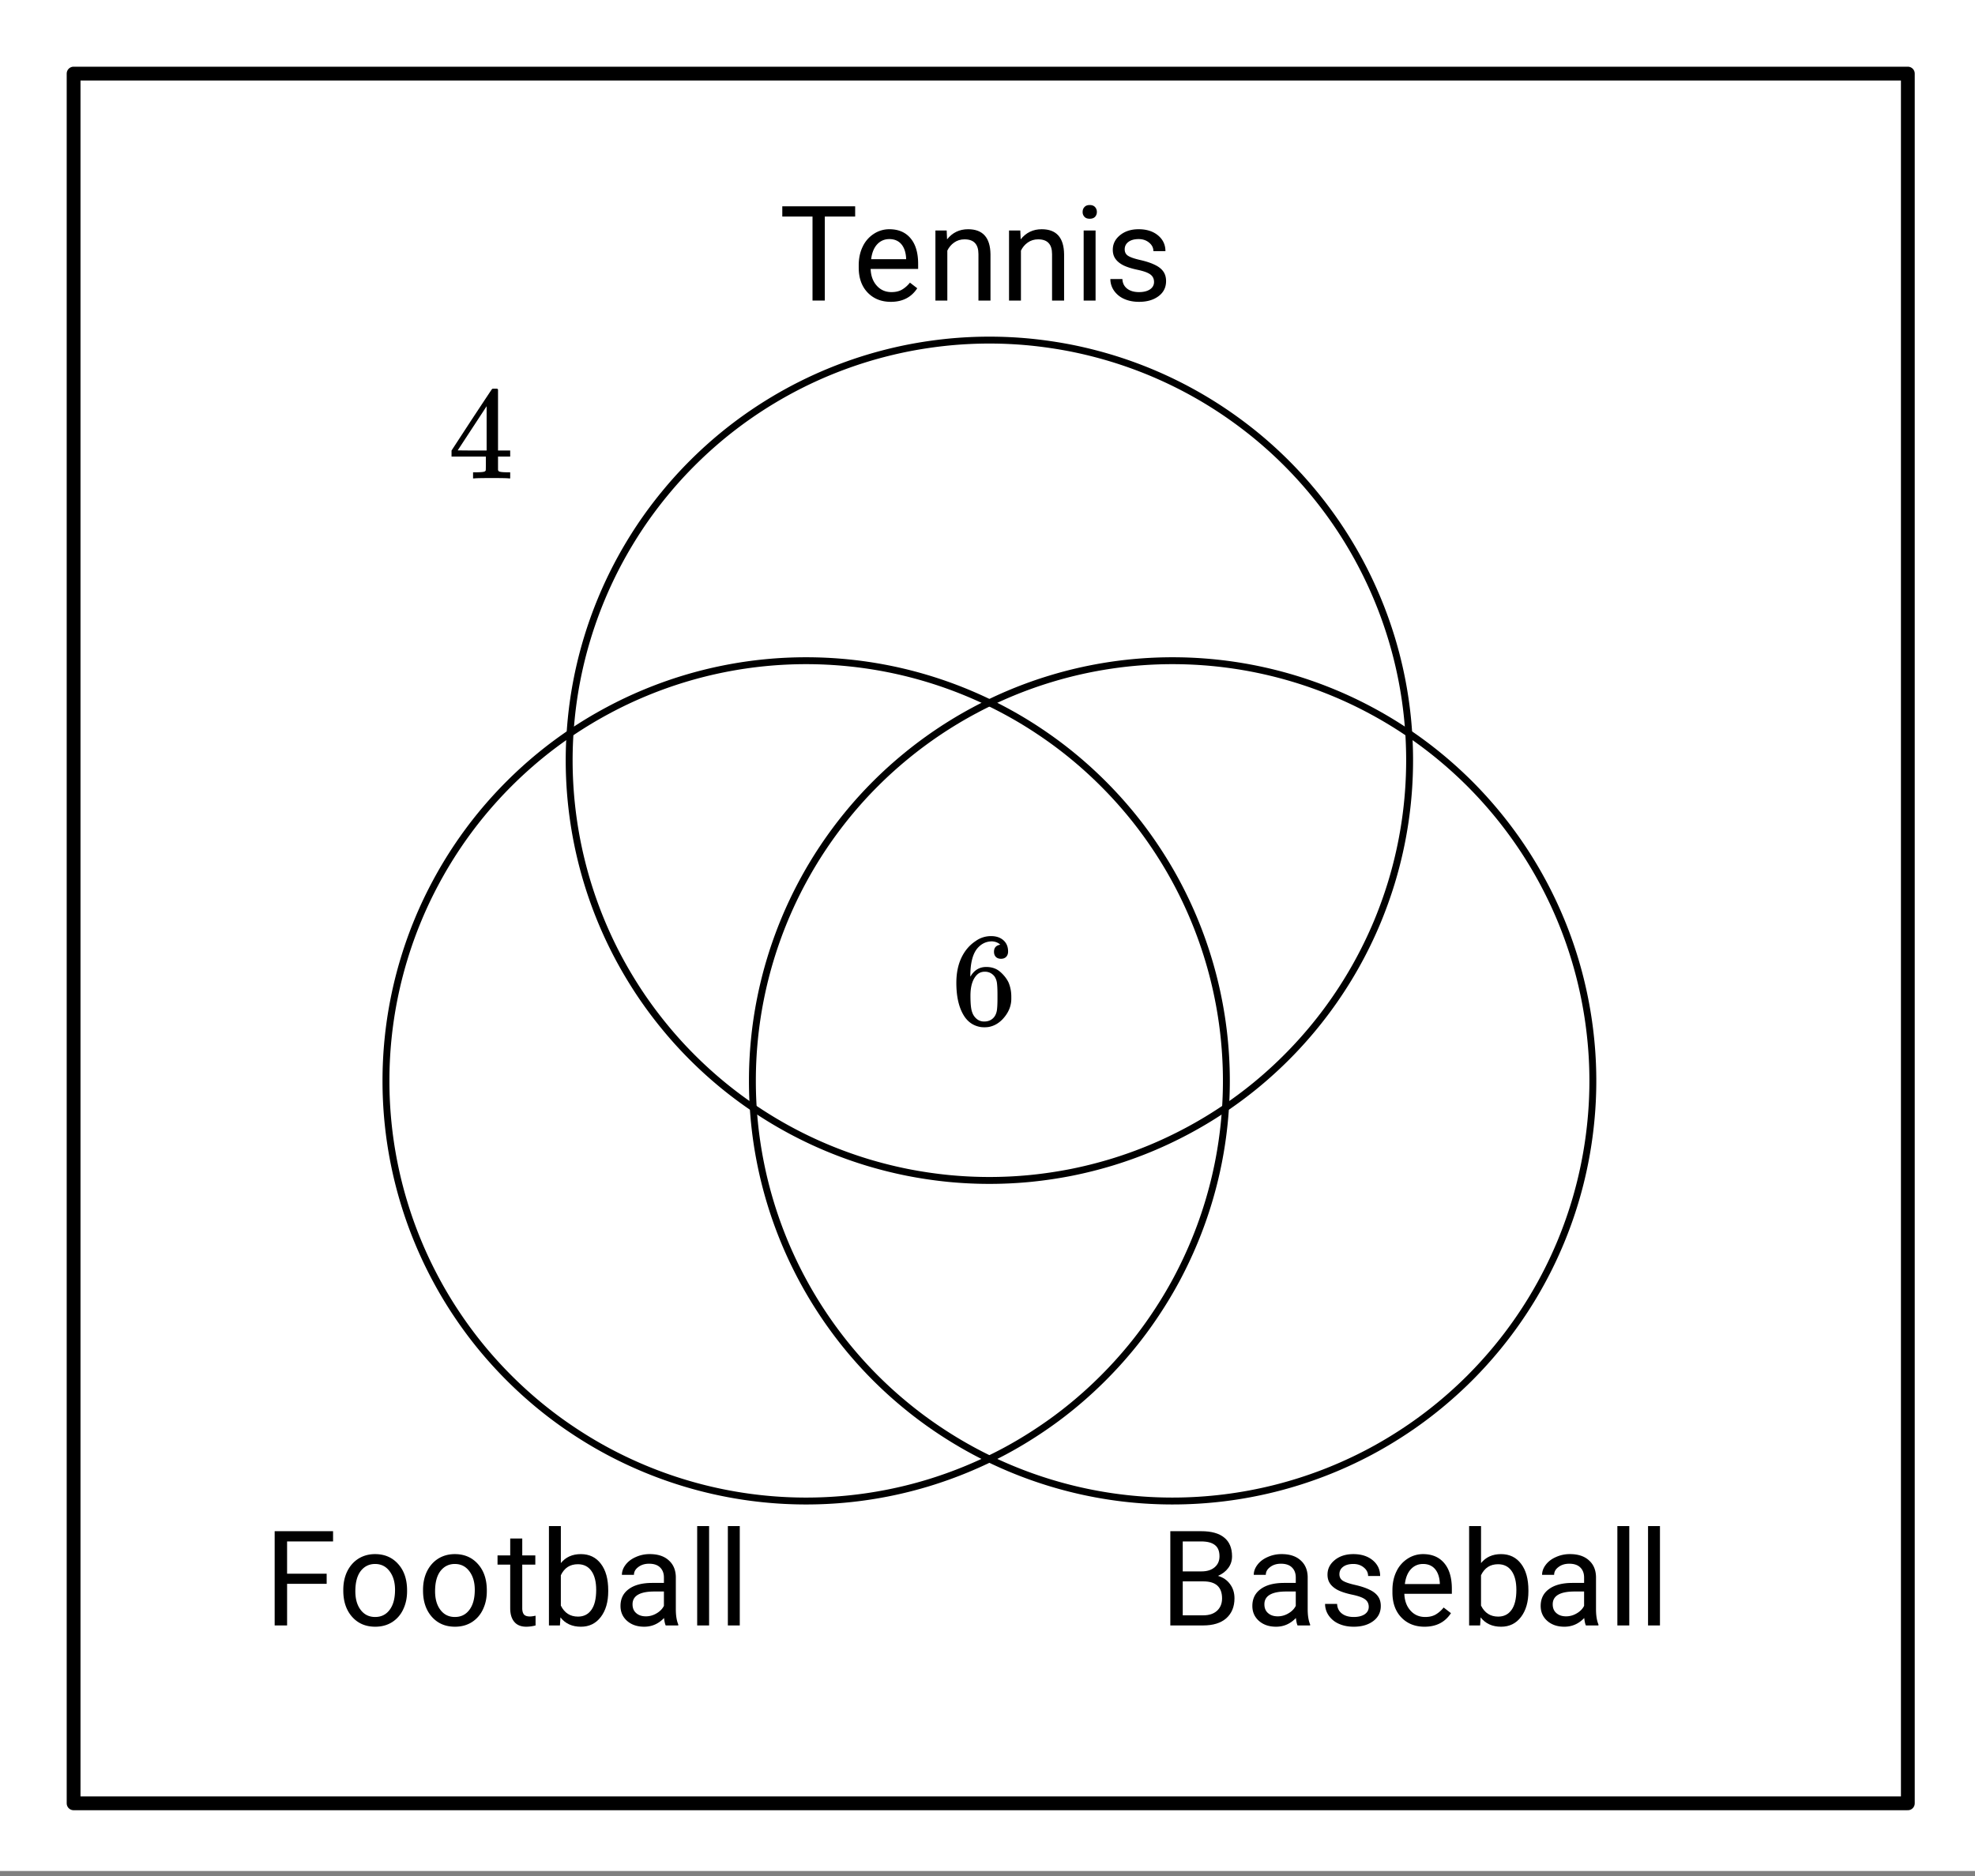
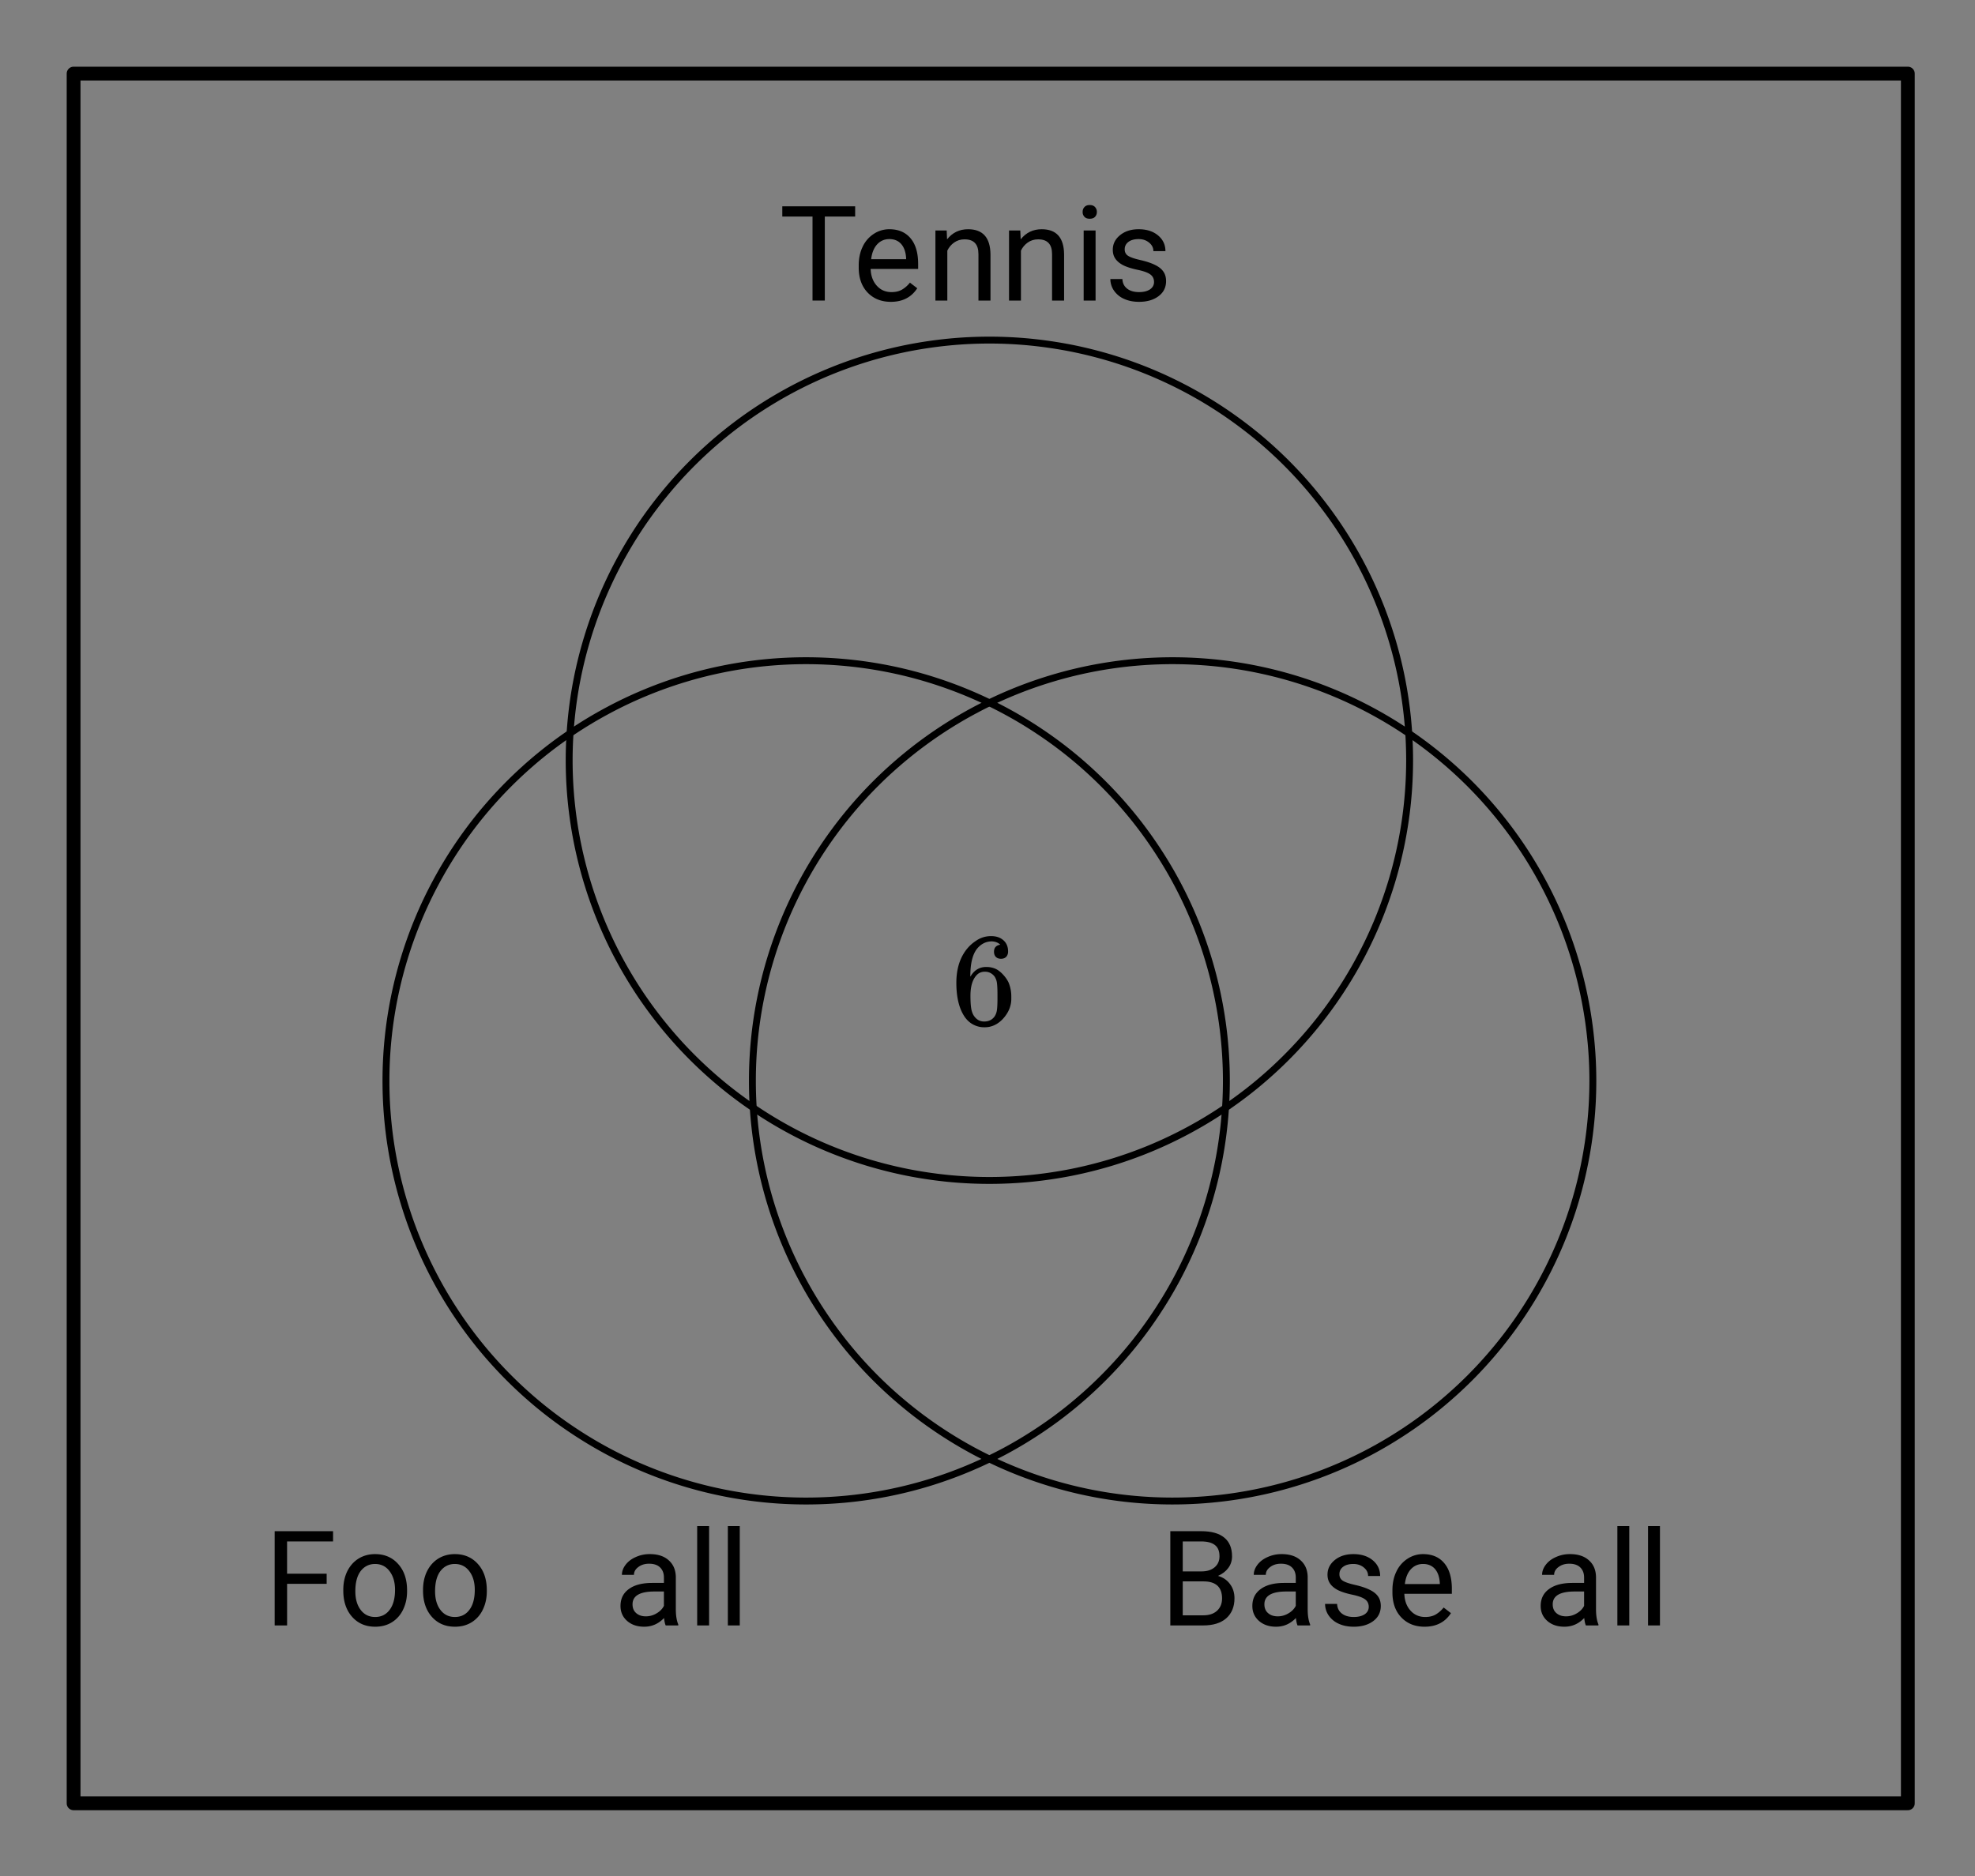
<svg xmlns="http://www.w3.org/2000/svg" xmlns:xlink="http://www.w3.org/1999/xlink" width="321.28" height="305.28" viewBox="0 0 240.96 228.96">
  <rect x="0" y="0" width="240.96" height="228.96" fill="#808080" stroke="none" />
  <defs>
    <symbol overflow="visible" id="b">
      <path d="M9.281-10.25H5.578V0h-1.5v-10.25H.391v-1.25h8.89zm0 0" />
    </symbol>
    <symbol overflow="visible" id="c">
      <path d="M4.656.156c-1.168 0-2.117-.379-2.843-1.14C1.093-1.742.734-2.758.734-4.031v-.266c0-.851.16-1.613.485-2.281a3.737 3.737 0 0 1 1.36-1.563 3.421 3.421 0 0 1 1.89-.562c1.113 0 1.976.371 2.593 1.11.614.73.922 1.773.922 3.124v.61H2.188c.03.843.28 1.527.75 2.046.468.524 1.066.782 1.796.782.508 0 .942-.102 1.297-.313.364-.218.68-.5.953-.843l.891.687C7.156-.395 6.082.156 4.656.156zM4.47-7.5c-.594 0-1.09.215-1.485.64-.398.43-.64 1.032-.734 1.813h4.266v-.125c-.043-.738-.243-1.312-.594-1.719-.356-.406-.84-.609-1.453-.609zm0 0" />
    </symbol>
    <symbol overflow="visible" id="d">
      <path d="M2.484-8.547l.047 1.078c.656-.82 1.508-1.234 2.563-1.234 1.8 0 2.71 1.023 2.734 3.062V0H6.36v-5.656c0-.614-.14-1.067-.421-1.36-.274-.3-.7-.453-1.282-.453-.48 0-.902.133-1.265.39-.356.25-.633.579-.829.985V0H1.11v-8.547zm0 0" />
    </symbol>
    <symbol overflow="visible" id="e">
      <path d="M2.688 0H1.234v-8.547h1.454zM1.109-10.813c0-.238.07-.437.22-.593.144-.164.359-.25.64-.25.289 0 .508.086.656.25a.844.844 0 0 1 .219.594.837.837 0 0 1-.219.593c-.148.156-.367.235-.656.235-.282 0-.496-.079-.64-.235a.82.82 0 0 1-.22-.594zm0 0" />
    </symbol>
    <symbol overflow="visible" id="f">
      <path d="M6.078-2.266c0-.394-.152-.703-.453-.921-.293-.22-.809-.407-1.547-.563-.742-.156-1.328-.344-1.766-.563-.43-.226-.746-.492-.953-.796-.21-.301-.312-.664-.312-1.094 0-.695.289-1.285.875-1.766.594-.488 1.351-.734 2.281-.734.969 0 1.754.25 2.36.75.601.5.906 1.14.906 1.922H6c0-.407-.172-.75-.516-1.032-.343-.289-.773-.437-1.28-.437-.532 0-.95.117-1.25.344-.306.23-.454.531-.454.906 0 .355.14.621.422.797.281.18.785.351 1.515.516.727.167 1.317.367 1.766.593.457.219.797.492 1.016.813.218.312.328.699.328 1.156 0 .773-.309 1.387-.922 1.844-.617.46-1.406.687-2.375.687-.688 0-1.297-.12-1.828-.36a2.938 2.938 0 0 1-1.235-1.015A2.48 2.48 0 0 1 .75-2.625h1.469c.02.492.21.883.578 1.172.363.281.848.422 1.453.422.55 0 .992-.11 1.328-.328.332-.227.5-.532.5-.907zm0 0" />
    </symbol>
    <symbol overflow="visible" id="g">
      <path d="M7.672-5.078H2.844V0H1.328v-11.5h7.125v1.25h-5.61v3.938h4.829zm0 0" />
    </symbol>
    <symbol overflow="visible" id="h">
      <path d="M.719-4.344c0-.843.16-1.597.484-2.265.332-.664.79-1.18 1.375-1.547.594-.364 1.266-.547 2.016-.547 1.164 0 2.11.406 2.828 1.219C8.14-6.68 8.5-5.614 8.5-4.281v.11c0 .835-.164 1.577-.484 2.234a3.635 3.635 0 0 1-1.36 1.546C6.063-.023 5.38.156 4.61.156c-1.156 0-2.093-.398-2.812-1.203C1.078-1.859.719-2.926.719-4.25zm1.469.172c0 .95.218 1.711.656 2.281.437.575 1.023.86 1.765.86.739 0 1.329-.29 1.766-.875.438-.582.656-1.395.656-2.438 0-.937-.226-1.695-.672-2.281-.437-.582-1.027-.875-1.765-.875-.719 0-1.305.29-1.75.86-.438.574-.656 1.398-.656 2.468zm0 0" />
    </symbol>
    <symbol overflow="visible" id="i">
-       <path d="M3.094-10.61v2.063h1.594v1.125H3.093v5.313c0 .336.066.59.203.765.144.168.39.25.734.25.164 0 .395-.031.688-.093V0a4.432 4.432 0 0 1-1.125.156c-.649 0-1.137-.195-1.469-.594-.336-.394-.5-.953-.5-1.671v-5.313H.078v-1.125h1.547v-2.062zm0 0" />
-     </symbol>
+       </symbol>
    <symbol overflow="visible" id="j">
-       <path d="M8.344-4.172c0 1.305-.305 2.352-.906 3.14C6.832-.237 6.022.157 5.015.157c-1.075 0-1.907-.379-2.5-1.14L2.453 0H1.11v-12.125h1.454v4.516C3.155-8.336 3.968-8.703 5-8.703c1.04 0 1.86.398 2.453 1.187.594.782.89 1.856.89 3.22zm-1.469-.172c0-.988-.195-1.754-.578-2.297-.387-.55-.938-.828-1.656-.828-.961 0-1.653.45-2.079 1.344v3.703c.446.899 1.145 1.344 2.094 1.344.696 0 1.239-.27 1.625-.813.395-.539.594-1.359.594-2.453zm0 0" />
-     </symbol>
+       </symbol>
    <symbol overflow="visible" id="k">
      <path d="M6.375 0c-.086-.164-.152-.469-.203-.906C5.492-.196 4.688.156 3.75.156c-.844 0-1.54-.234-2.078-.703-.543-.476-.813-1.086-.813-1.828 0-.883.336-1.57 1.016-2.063.676-.5 1.629-.75 2.86-.75h1.421v-.656c0-.52-.156-.93-.468-1.234-.305-.3-.75-.453-1.344-.453-.524 0-.961.136-1.313.406-.355.262-.531.578-.531.953H1.031c0-.426.149-.836.453-1.234.301-.395.711-.707 1.235-.938a4.079 4.079 0 0 1 1.719-.36c.976 0 1.742.25 2.296.75.563.493.852 1.165.875 2.016V-2c0 .781.098 1.406.297 1.875V0zM3.953-1.11c.457 0 .89-.117 1.297-.359.414-.238.719-.547.906-.922v-1.75H5c-1.781 0-2.672.524-2.672 1.563 0 .46.149.82.453 1.078.301.262.692.39 1.172.39zm0 0" />
    </symbol>
    <symbol overflow="visible" id="l">
      <path d="M2.688 0H1.234v-12.125h1.454zm0 0" />
    </symbol>
    <symbol overflow="visible" id="m">
      <path d="M1.328 0v-11.5h3.766c1.25 0 2.187.262 2.812.781.633.512.953 1.274.953 2.281 0 .543-.156 1.024-.468 1.438-.305.406-.72.727-1.25.953.625.18 1.113.512 1.468 1 .364.48.547 1.059.547 1.734 0 1.032-.336 1.844-1 2.438C7.488-.289 6.546 0 5.328 0zm1.516-5.375v4.14h2.515c.696 0 1.25-.18 1.657-.546.414-.375.625-.88.625-1.516 0-1.383-.758-2.078-2.266-2.078zm0-1.219H5.14c.664 0 1.195-.164 1.593-.5.395-.332.594-.781.594-1.343 0-.633-.187-1.094-.562-1.376-.368-.289-.922-.437-1.672-.437h-2.25zm0 0" />
    </symbol>
    <symbol overflow="visible" id="n">
      <path d="M6.031-9.719c-.242-.238-.574-.375-1-.406-.761 0-1.39.324-1.89.969-.512.699-.766 1.789-.766 3.265l.016.063.125-.203C2.96-6.676 3.562-7 4.312-7c.5 0 .938.105 1.313.313.258.148.52.367.781.656.258.281.469.586.625.906.227.531.344 1.11.344 1.734v.282c0 .25-.027.484-.078.703-.137.636-.469 1.234-1 1.797-.469.48-.992.78-1.563.906-.168.039-.382.062-.64.062-.211 0-.39-.015-.547-.046C2.742.155 2.109-.273 1.64-.984c-.649-1-.97-2.36-.97-4.079 0-1.164.204-2.18.61-3.046.414-.875.992-1.555 1.735-2.047a3.191 3.191 0 0 1 1.89-.61c.625 0 1.125.168 1.5.5.383.336.578.793.578 1.375 0 .274-.078.493-.234.657-.156.156-.367.234-.625.234-.262 0-.469-.07-.625-.219-.156-.156-.234-.367-.234-.64 0-.489.254-.774.765-.86zm-.703 3.875c-.305-.383-.695-.578-1.172-.578-.398 0-.718.125-.968.375-.532.531-.797 1.383-.797 2.547 0 .969.066 1.637.203 2 .101.324.285.602.547.828.257.219.566.328.921.328.551 0 .973-.203 1.266-.61.156-.226.254-.5.297-.812.04-.312.063-.765.063-1.359v-.516c0-.613-.024-1.078-.063-1.39a1.877 1.877 0 0 0-.297-.813zm0 0" />
    </symbol>
    <symbol overflow="visible" id="o">
-       <path d="M7.469 0c-.149-.031-.84-.047-2.078-.047-1.305 0-2.028.016-2.172.047h-.14v-.75h.5c.456-.008.741-.035.858-.078a.275.275 0 0 0 .188-.156c.008-.02.016-.313.016-.875v-.813H.453v-.734l2.438-3.735c1.656-2.507 2.492-3.77 2.515-3.78.02-.02.13-.032.328-.032h.297l.094.11v7.437h1.484v.734H6.125V-1.062a.29.29 0 0 0 .094.187c.093.074.398.117.922.125h.468V0zM4.734-3.406v-5.406l-3.53 5.39 1.75.016zm0 0" />
-     </symbol>
+       </symbol>
    <clipPath id="a">
-       <path d="M0 0h240.96v228.277H0zm0 0" />
-     </clipPath>
+       </clipPath>
  </defs>
  <g clip-path="url(#a)" fill="#fff">
-     <path d="M0 0h240.96v228.96H0z" />
    <path d="M0 0h240.96v228.96H0z" />
  </g>
  <path d="M8.98 220.043h223.786M232.766 220.043V8.98M232.766 8.98H8.98M8.98 8.98v211.063" fill="none" stroke-width="1.684" stroke-linecap="round" stroke="#000" />
  <path d="M149.625 131.89a51.426 51.426 0 0 1-.984 10 50.894 50.894 0 0 1-1.223 4.88 50.625 50.625 0 0 1-1.695 4.738 51.954 51.954 0 0 1-2.149 4.55 51.214 51.214 0 0 1-2.59 4.313 49.592 49.592 0 0 1-2.996 4.043 51.722 51.722 0 0 1-7.105 7.106 49.592 49.592 0 0 1-4.043 2.996 51.214 51.214 0 0 1-4.313 2.59 51.954 51.954 0 0 1-9.285 3.843 51.263 51.263 0 0 1-19.91 1.961 51.186 51.186 0 0 1-14.594-3.656 51.355 51.355 0 0 1-4.547-2.149 51.282 51.282 0 0 1-4.316-2.59 50.277 50.277 0 0 1-4.043-2.995 51.722 51.722 0 0 1-7.105-7.106 50.521 50.521 0 0 1-2.997-4.043 50.155 50.155 0 0 1-2.585-4.312c-.793-1.485-1.512-3-2.153-4.551a50.625 50.625 0 0 1-1.695-4.738 50.894 50.894 0 0 1-1.223-4.88 50.94 50.94 0 0 1-.984-10 50.94 50.94 0 0 1 .984-10.004 50.894 50.894 0 0 1 1.223-4.878 50.625 50.625 0 0 1 1.695-4.738 50.31 50.31 0 0 1 2.153-4.547 51.233 51.233 0 0 1 5.582-8.36 51.722 51.722 0 0 1 7.105-7.105 51.233 51.233 0 0 1 8.36-5.582 50.31 50.31 0 0 1 4.546-2.153 51.186 51.186 0 0 1 19.621-3.902 51.426 51.426 0 0 1 10 .984 51.263 51.263 0 0 1 14.168 5.07c1.48.79 2.918 1.653 4.313 2.587a50.521 50.521 0 0 1 4.043 2.996 51.722 51.722 0 0 1 7.105 7.105 50.277 50.277 0 0 1 2.996 4.043 51.283 51.283 0 0 1 2.59 4.317 51.355 51.355 0 0 1 6.051 24.168zm0 0" fill="none" stroke-width=".842" stroke="#000" />
  <path d="M194.336 131.89c0 1.676-.082 3.352-.25 5.024a50.94 50.94 0 0 1-.738 4.977 50.875 50.875 0 0 1-2.914 9.617 51.173 51.173 0 0 1-7.738 12.906 51.668 51.668 0 0 1-3.376 3.727 51.781 51.781 0 0 1-3.73 3.379 50.215 50.215 0 0 1-4.04 2.996 51.915 51.915 0 0 1-4.316 2.59 51.355 51.355 0 0 1-24.168 6.05 51.117 51.117 0 0 1-14.883-2.207 51.355 51.355 0 0 1-9.285-3.844 51.915 51.915 0 0 1-4.316-2.59 50.215 50.215 0 0 1-4.039-2.995 50.963 50.963 0 0 1-7.11-7.106 51.487 51.487 0 0 1-7.734-12.906 51.764 51.764 0 0 1-1.695-4.738 50.894 50.894 0 0 1-1.223-4.88 50.94 50.94 0 0 1-.984-10 50.94 50.94 0 0 1 .984-10.004 50.894 50.894 0 0 1 1.223-4.878 51.764 51.764 0 0 1 1.695-4.738 51.39 51.39 0 0 1 4.738-8.864 52.227 52.227 0 0 1 2.997-4.043 50.963 50.963 0 0 1 7.11-7.105 51.17 51.17 0 0 1 8.354-5.582 51.026 51.026 0 0 1 9.285-3.848 51.186 51.186 0 0 1 14.883-2.207 51.307 51.307 0 0 1 14.883 2.207 51.435 51.435 0 0 1 4.738 1.695 50.31 50.31 0 0 1 4.547 2.153 51.17 51.17 0 0 1 8.355 5.582 51.781 51.781 0 0 1 3.731 3.379 51.668 51.668 0 0 1 6.375 7.77 51.39 51.39 0 0 1 4.738 8.863 50.875 50.875 0 0 1 2.914 9.617 50.94 50.94 0 0 1 .739 4.976c.168 1.672.25 3.348.25 5.028zm0 0" fill="none" stroke-width=".842" stroke="#000" />
  <path d="M171.98 92.77a51.307 51.307 0 0 1-2.207 14.882 52.612 52.612 0 0 1-1.695 4.739 51.39 51.39 0 0 1-14.84 20.011 51.242 51.242 0 0 1-8.36 5.582 51.39 51.39 0 0 1-4.546 2.153 51.764 51.764 0 0 1-4.738 1.695 52.389 52.389 0 0 1-4.88 1.223c-1.648.324-3.308.57-4.976.738a51.446 51.446 0 0 1-10.05 0 53.237 53.237 0 0 1-4.977-.738 52.468 52.468 0 0 1-4.883-1.223 52.108 52.108 0 0 1-4.734-1.695 50.944 50.944 0 0 1-8.864-4.739 51.487 51.487 0 0 1-4.043-2.996 51.722 51.722 0 0 1-3.726-3.379 50.09 50.09 0 0 1-3.379-3.73 51.217 51.217 0 0 1-3-4.04 52.962 52.962 0 0 1-2.586-4.316 51.355 51.355 0 0 1-6.055-24.167c0-1.68.086-3.356.25-5.024a51.02 51.02 0 0 1 1.961-9.86 51.355 51.355 0 0 1 3.844-9.285 52.962 52.962 0 0 1 2.586-4.316 51.217 51.217 0 0 1 3-4.039 50.09 50.09 0 0 1 3.379-3.73 51.722 51.722 0 0 1 3.726-3.38 51.487 51.487 0 0 1 12.907-7.734 52.108 52.108 0 0 1 4.734-1.695 52.468 52.468 0 0 1 4.883-1.223 53.237 53.237 0 0 1 4.976-.738 51.367 51.367 0 0 1 10.051 0c1.668.168 3.328.414 4.977.738a52.39 52.39 0 0 1 4.879 1.223 51.764 51.764 0 0 1 4.738 1.695 51.39 51.39 0 0 1 8.863 4.739 52.988 52.988 0 0 1 4.043 2.996 50.963 50.963 0 0 1 7.105 7.11 51.17 51.17 0 0 1 7.735 12.901 51.187 51.187 0 0 1 3.902 19.621zm0 0" fill="none" stroke-width=".842" stroke="#000" />
  <use xlink:href="#b" x="95.053" y="36.674" />
  <use xlink:href="#c" x="104.034" y="36.674" />
  <use xlink:href="#d" x="113.016" y="36.674" />
  <use xlink:href="#d" x="121.997" y="36.674" />
  <use xlink:href="#e" x="130.978" y="36.674" />
  <use xlink:href="#f" x="134.72" y="36.674" />
  <use xlink:href="#g" x="32.183" y="198.338" />
  <use xlink:href="#h" x="41.165" y="198.338" />
  <use xlink:href="#h" x="50.894" y="198.338" />
  <use xlink:href="#i" x="60.624" y="198.338" />
  <use xlink:href="#j" x="65.863" y="198.338" />
  <use xlink:href="#k" x="74.845" y="198.338" />
  <use xlink:href="#l" x="83.826" y="198.338" />
  <use xlink:href="#l" x="87.568" y="198.338" />
  <use xlink:href="#m" x="141.457" y="198.338" />
  <use xlink:href="#k" x="151.935" y="198.338" />
  <use xlink:href="#f" x="160.916" y="198.338" />
  <use xlink:href="#c" x="169.149" y="198.338" />
  <use xlink:href="#j" x="178.13" y="198.338" />
  <use xlink:href="#k" x="187.112" y="198.338" />
  <use xlink:href="#l" x="196.093" y="198.338" />
  <use xlink:href="#l" x="199.835" y="198.338" />
  <use xlink:href="#n" x="116.009" y="124.991" />
  <use xlink:href="#o" x="54.637" y="58.379" />
</svg>